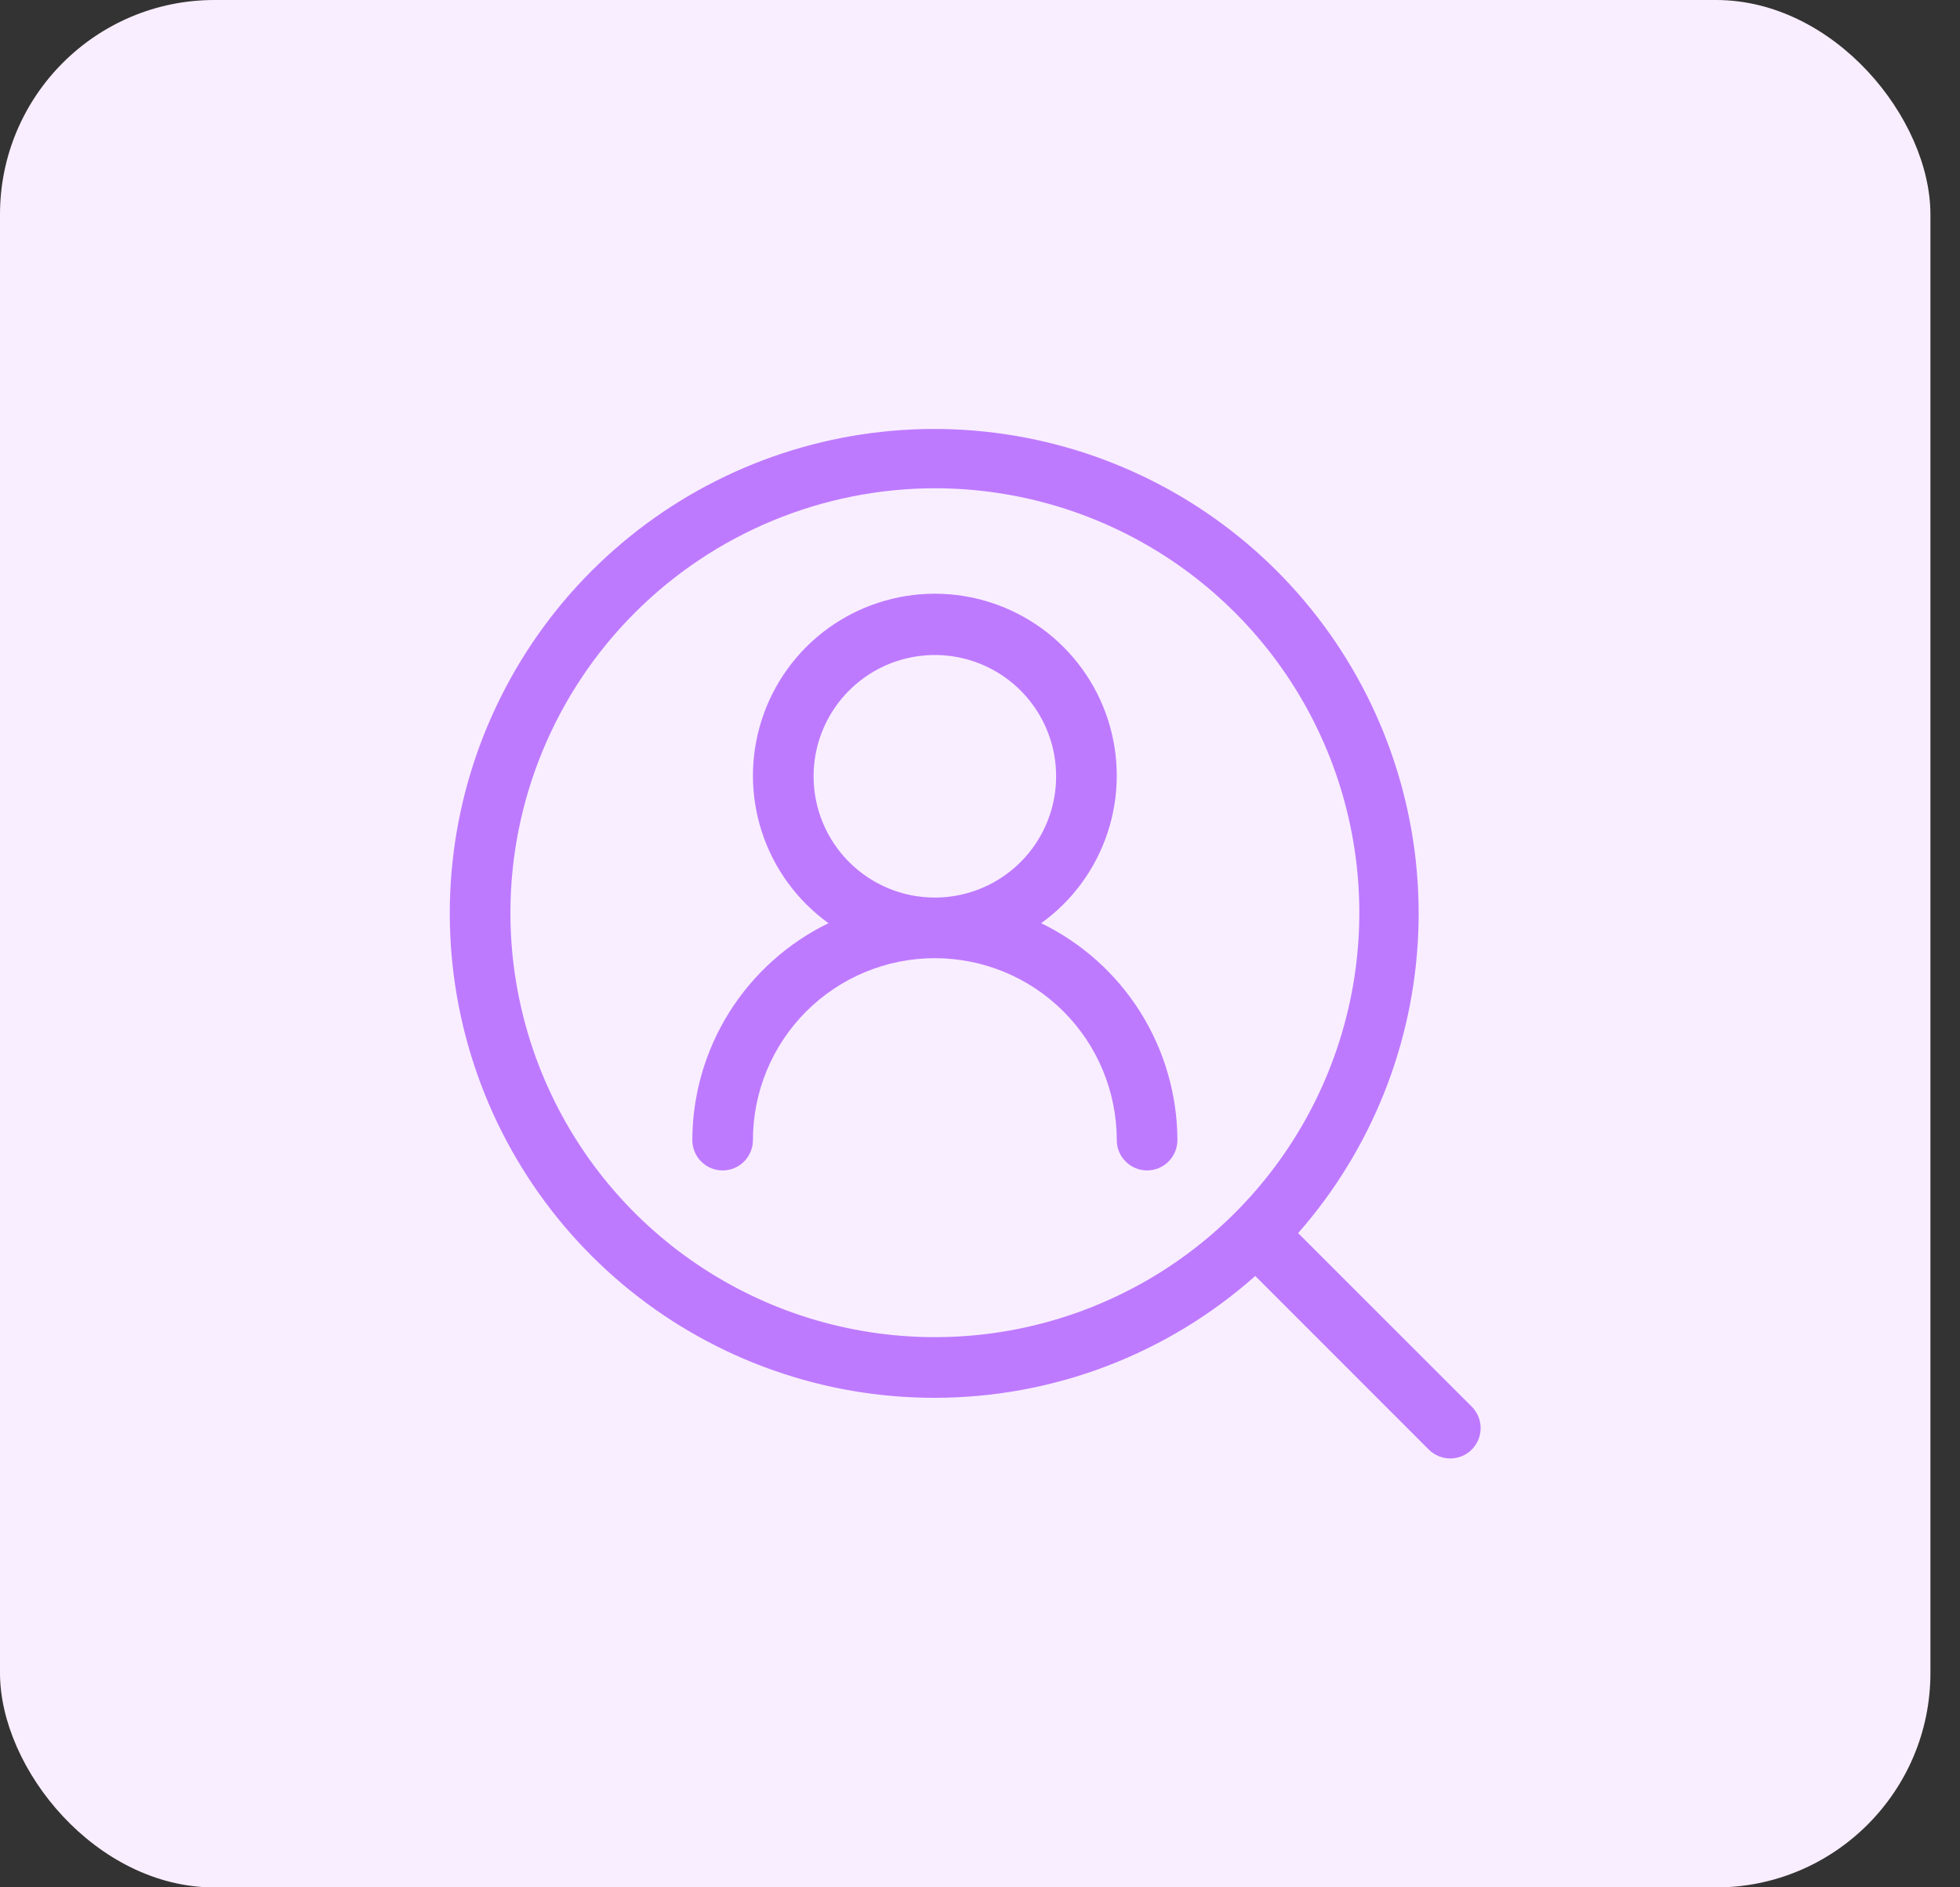
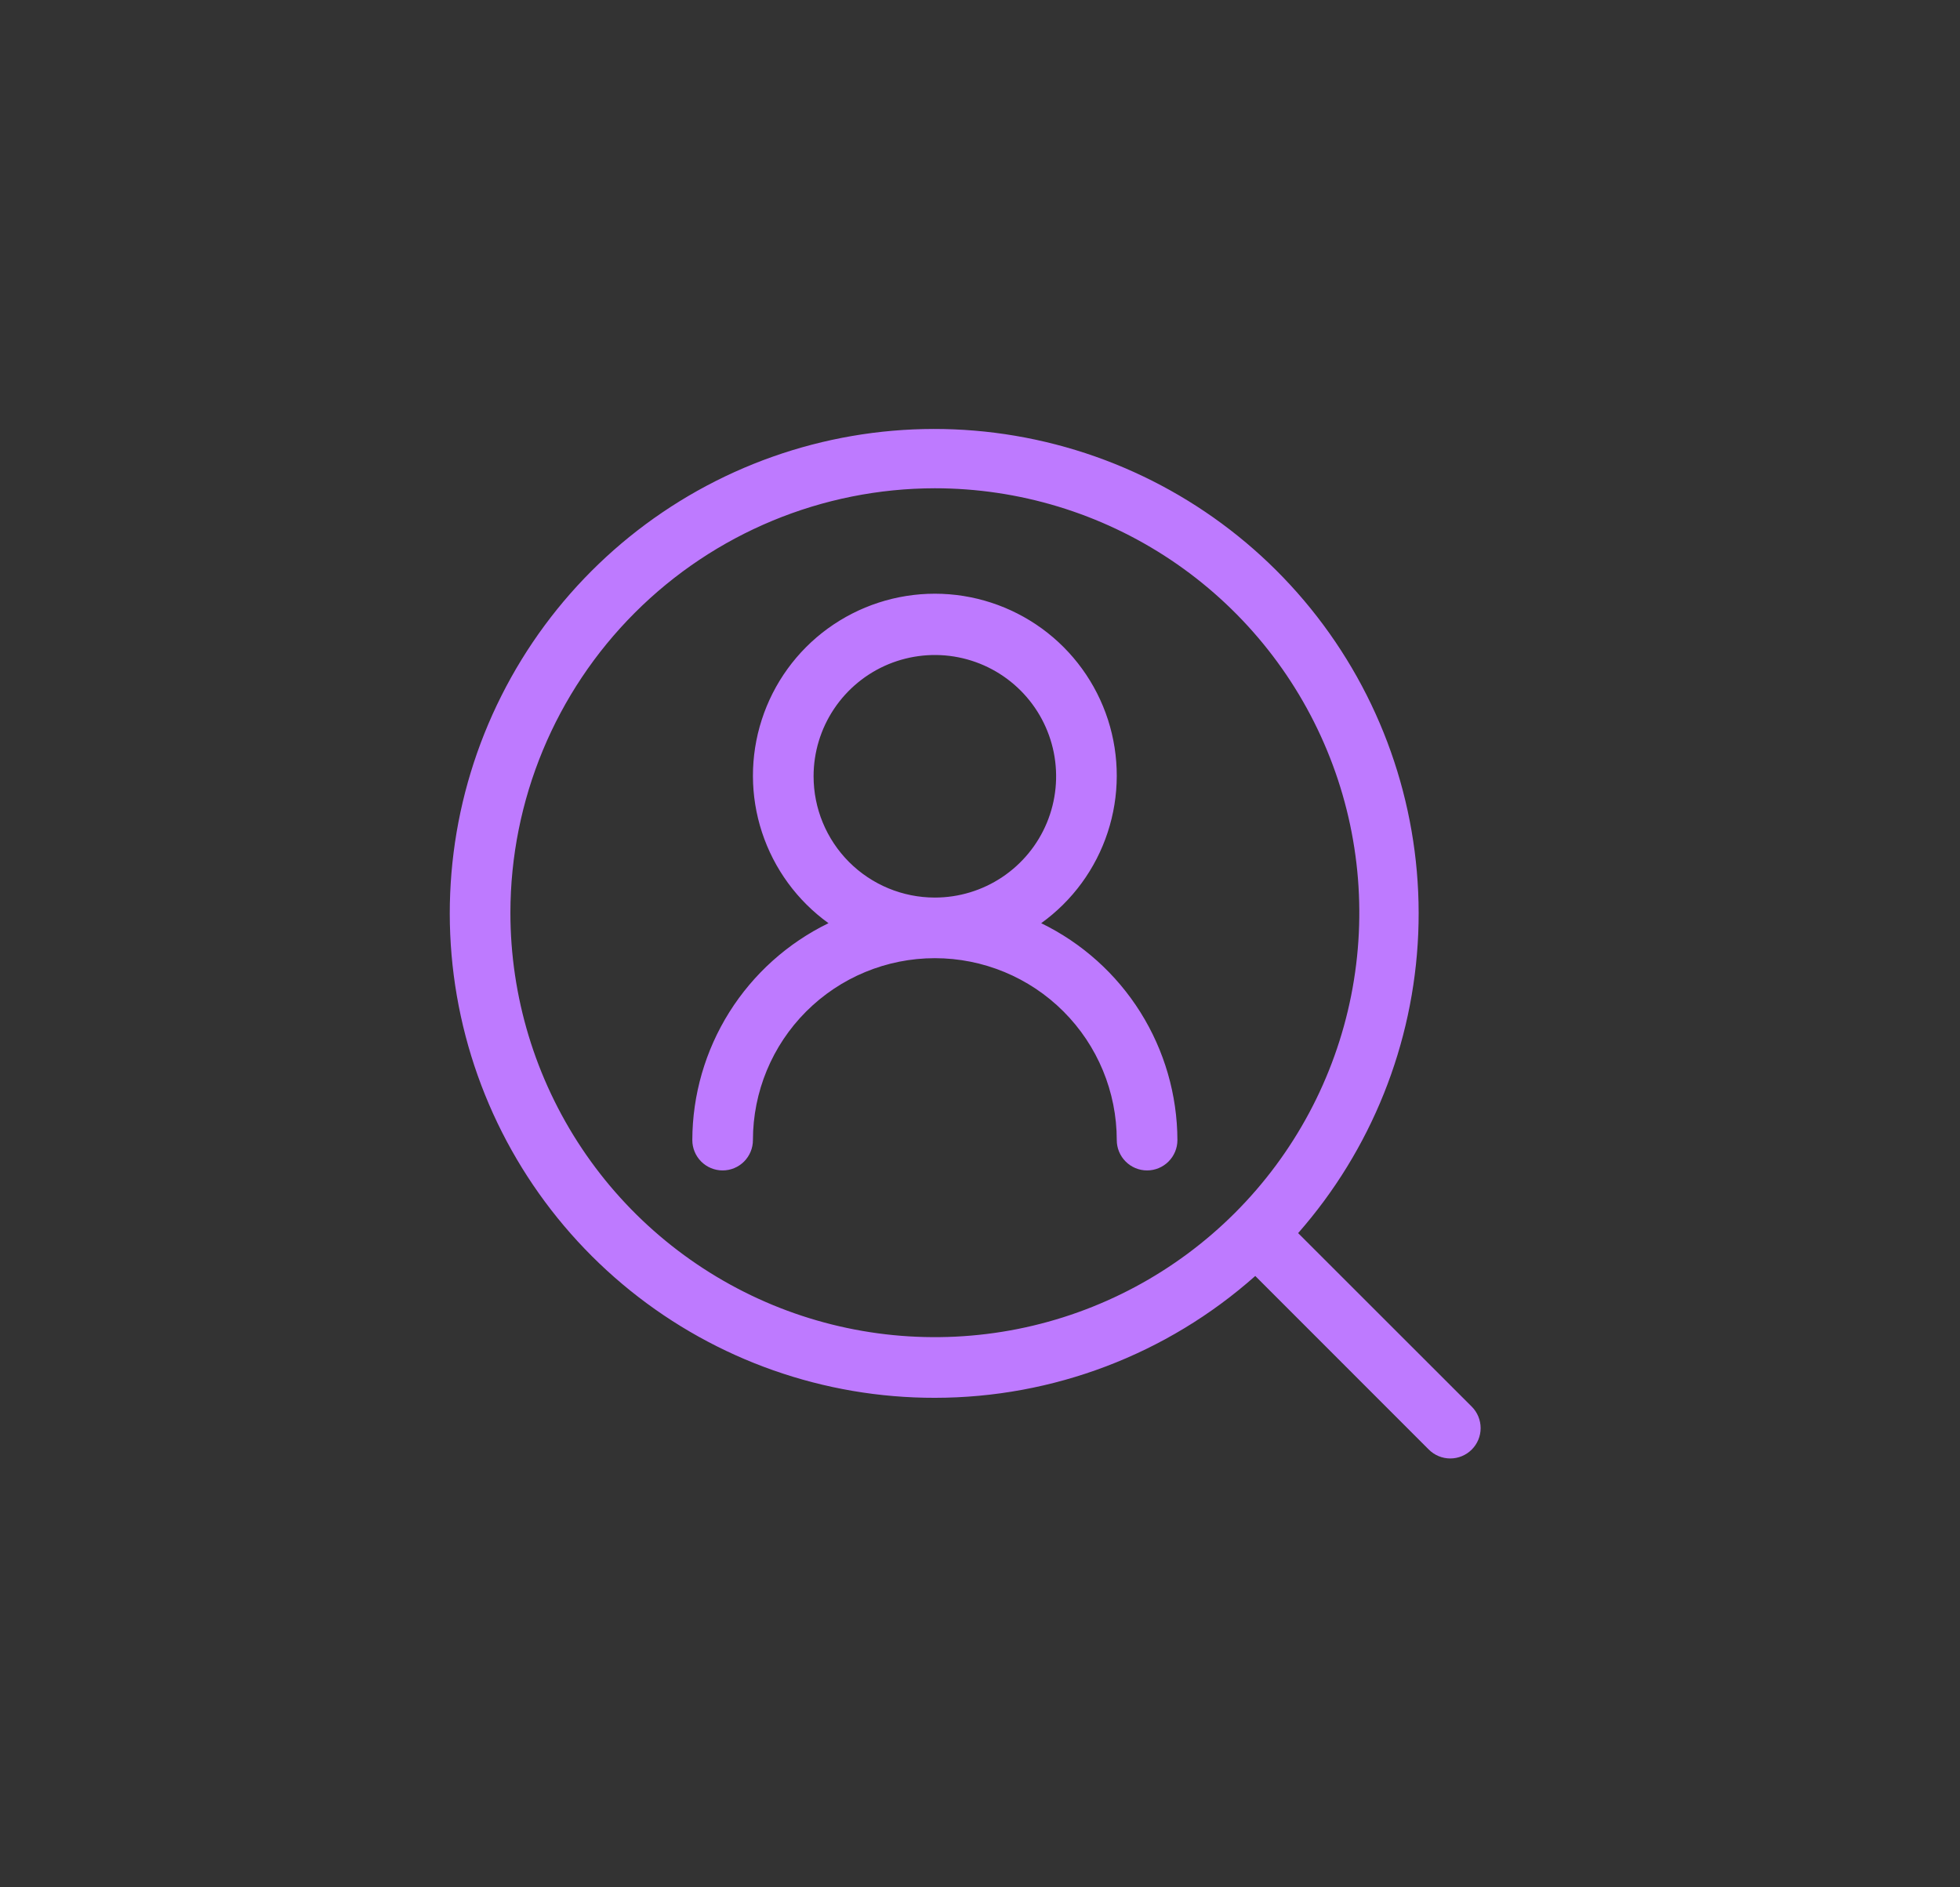
<svg xmlns="http://www.w3.org/2000/svg" width="54" height="52" viewBox="0 0 54 52" fill="none">
  <rect x="0" y="0" width="54" height="52" fill="#333333" stroke="none" />
-   <rect width="53.185" height="52.003" rx="5.909" fill="#F9EEFF" />
  <path d="M25.756 38.513C29.01 38.512 32.151 37.318 34.584 35.156L39.365 39.939C39.522 40.096 39.735 40.184 39.957 40.184C40.178 40.184 40.391 40.096 40.548 39.939C40.705 39.782 40.793 39.57 40.793 39.348C40.793 39.126 40.705 38.913 40.548 38.756L35.765 33.975C37.779 31.683 38.947 28.769 39.074 25.72C39.2 22.671 38.278 19.671 36.461 17.219C34.644 14.767 32.042 13.012 29.088 12.246C26.134 11.48 23.007 11.75 20.227 13.01C17.448 14.27 15.184 16.444 13.814 19.171C12.443 21.897 12.048 25.011 12.695 27.993C13.341 30.976 14.99 33.647 17.367 35.561C19.744 37.475 22.704 38.517 25.756 38.513ZM25.756 13.453C28.069 13.453 30.33 14.139 32.253 15.424C34.176 16.709 35.675 18.535 36.56 20.672C37.446 22.809 37.677 25.16 37.226 27.429C36.775 29.697 35.661 31.781 34.025 33.417C32.39 35.052 30.306 36.166 28.038 36.617C25.769 37.068 23.418 36.837 21.281 35.952C19.144 35.066 17.317 33.568 16.032 31.644C14.748 29.721 14.062 27.46 14.062 25.147C14.065 22.047 15.298 19.074 17.491 16.882C19.683 14.69 22.656 13.456 25.756 13.453ZM19.074 31.412C19.074 31.634 19.162 31.846 19.318 32.003C19.475 32.16 19.687 32.248 19.909 32.248C20.131 32.248 20.343 32.16 20.5 32.003C20.656 31.846 20.744 31.634 20.744 31.412C20.744 30.083 21.272 28.808 22.212 27.868C23.152 26.928 24.427 26.4 25.756 26.4C27.085 26.4 28.36 26.928 29.3 27.868C30.24 28.808 30.768 30.083 30.768 31.412C30.768 31.634 30.856 31.846 31.013 32.003C31.169 32.16 31.382 32.248 31.603 32.248C31.825 32.248 32.037 32.16 32.194 32.003C32.351 31.846 32.439 31.634 32.439 31.412C32.435 30.165 32.081 28.944 31.418 27.887C30.755 26.831 29.808 25.982 28.686 25.436C29.547 24.817 30.188 23.94 30.518 22.933C30.849 21.926 30.851 20.84 30.526 19.831C30.2 18.822 29.563 17.942 28.706 17.318C27.849 16.695 26.816 16.358 25.756 16.358C24.696 16.358 23.663 16.695 22.806 17.318C21.949 17.942 21.312 18.822 20.987 19.831C20.661 20.84 20.663 21.926 20.994 22.933C21.325 23.94 21.966 24.817 22.826 25.436C21.704 25.982 20.758 26.831 20.094 27.887C19.431 28.944 19.077 30.165 19.074 31.412ZM22.415 21.388C22.415 20.727 22.611 20.081 22.978 19.532C23.345 18.983 23.867 18.554 24.477 18.301C25.088 18.049 25.76 17.982 26.408 18.111C27.056 18.24 27.651 18.558 28.119 19.026C28.586 19.493 28.904 20.088 29.033 20.736C29.162 21.385 29.096 22.056 28.843 22.667C28.59 23.278 28.162 23.799 27.613 24.166C27.063 24.534 26.417 24.73 25.756 24.73C24.87 24.73 24.02 24.378 23.393 23.751C22.767 23.124 22.415 22.274 22.415 21.388Z" fill="#BE7AFF" />
</svg>